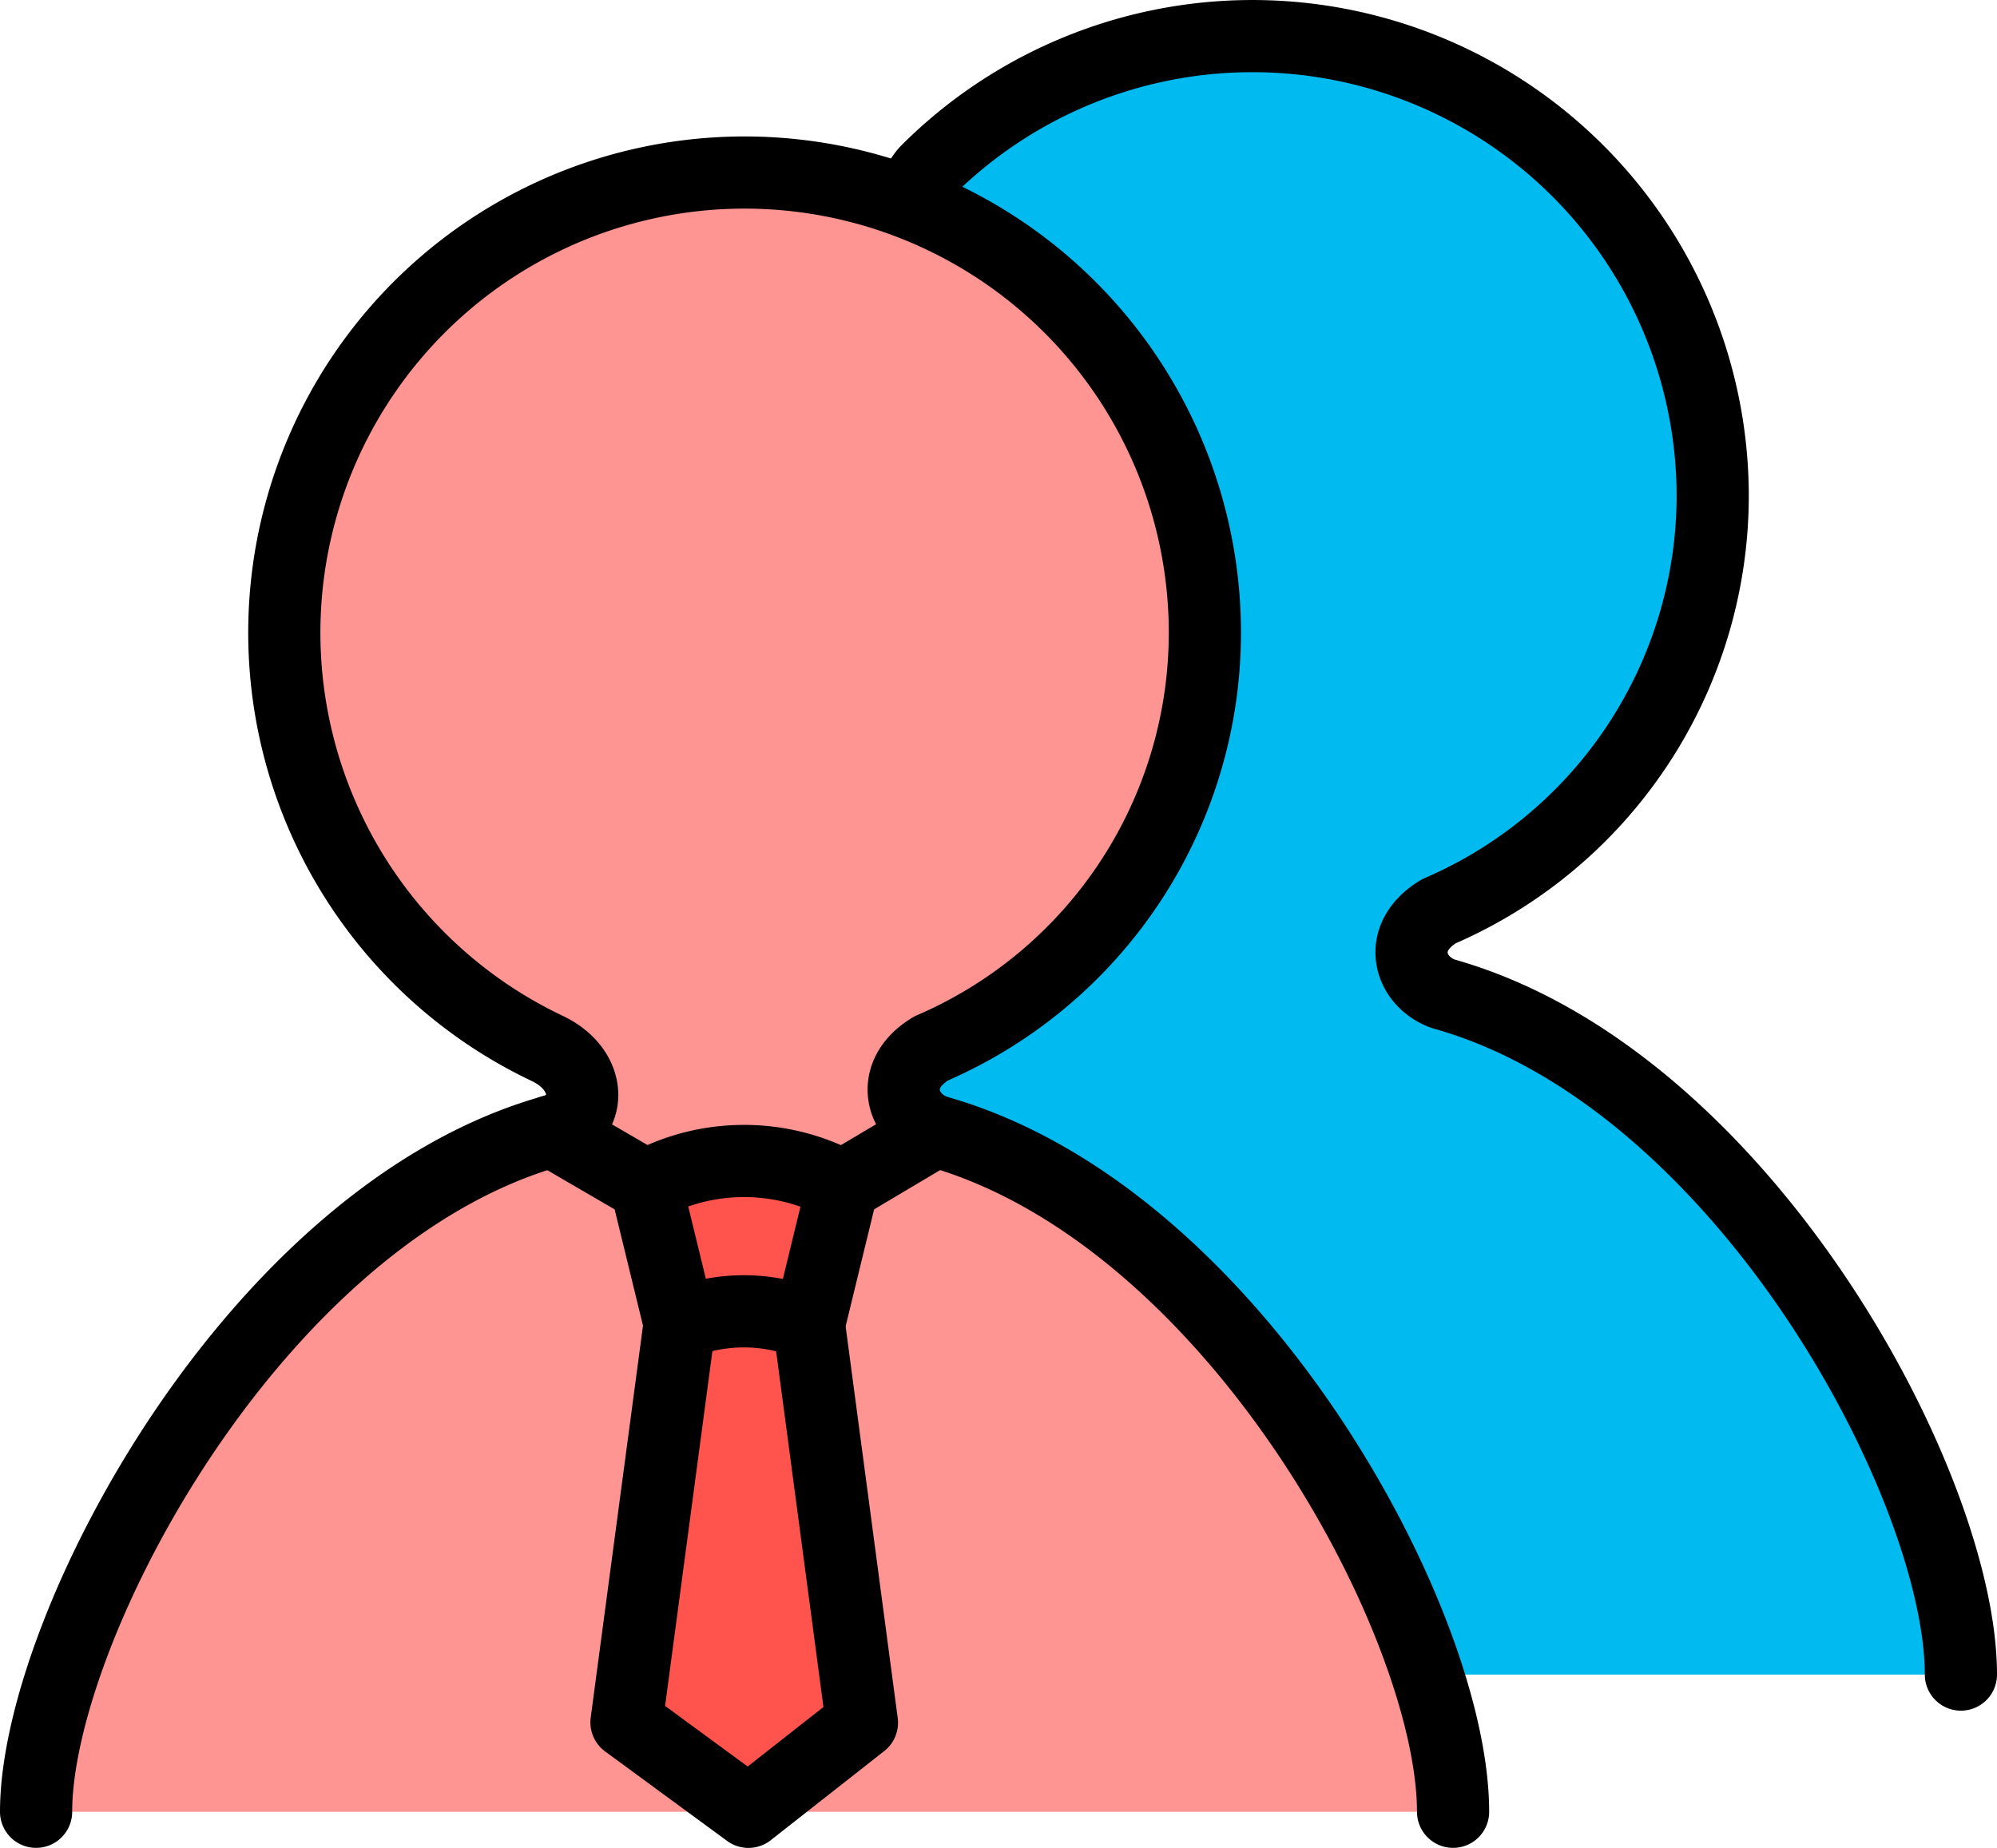
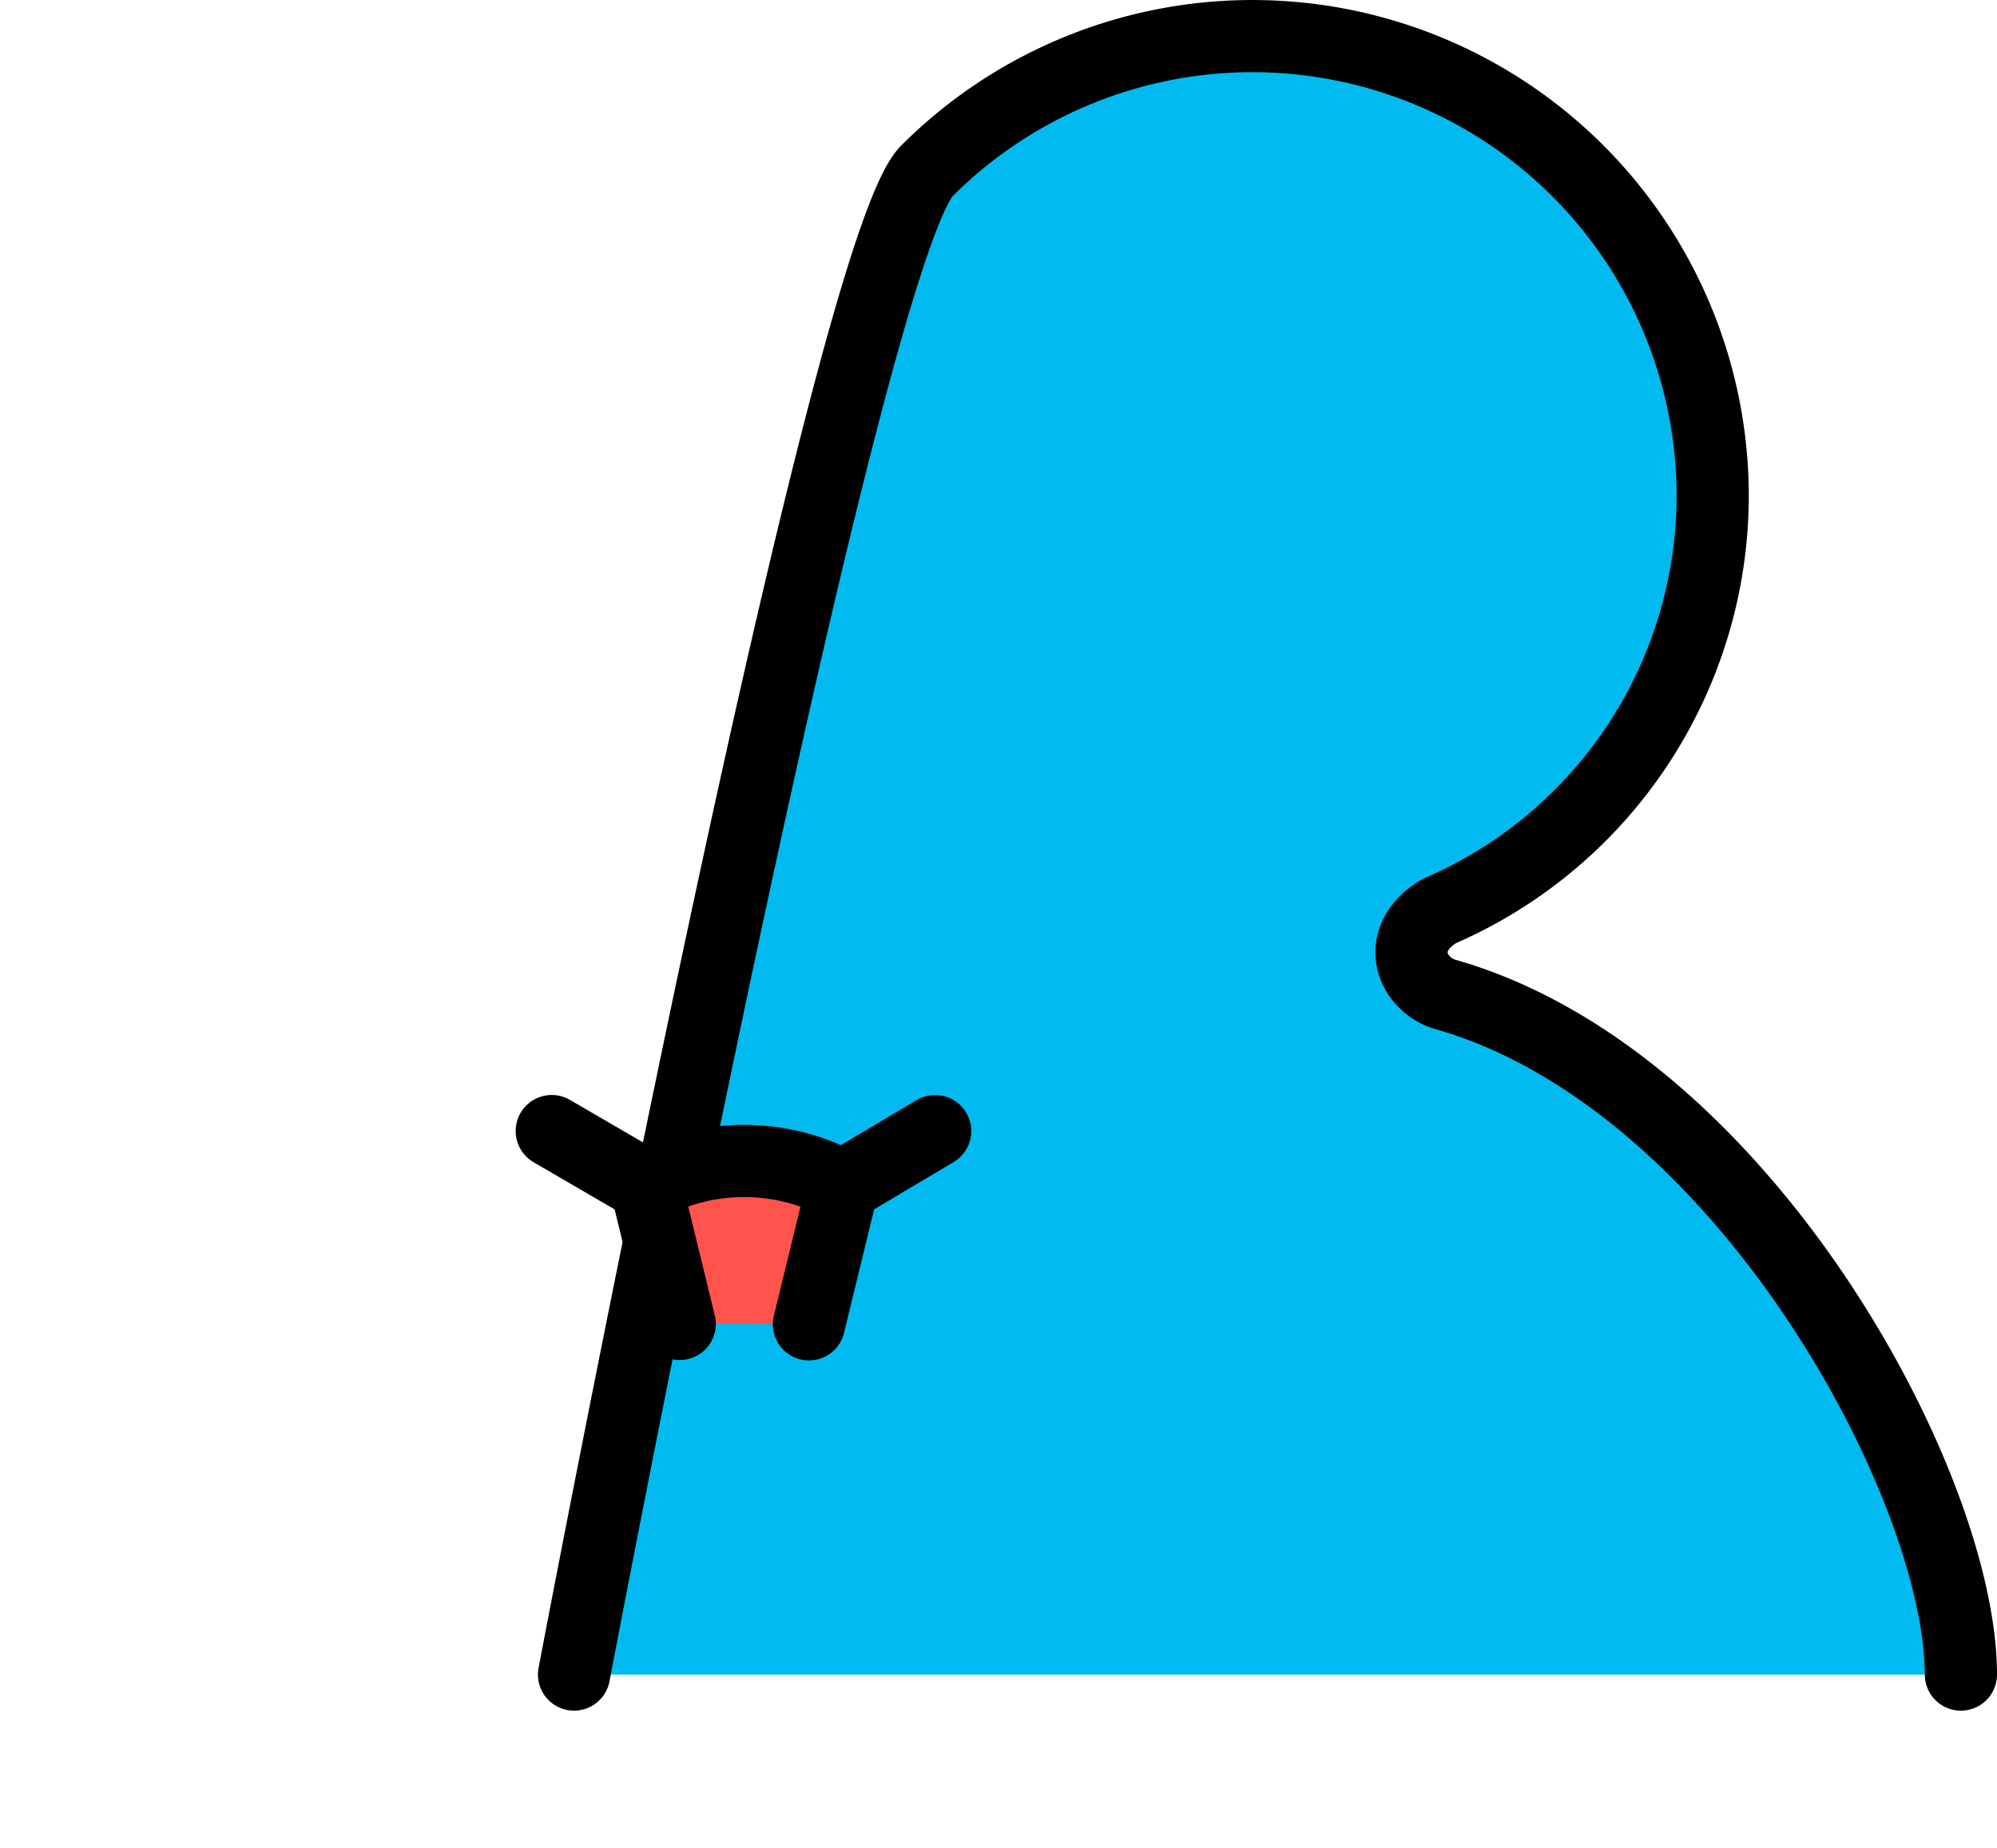
<svg xmlns="http://www.w3.org/2000/svg" width="83" height="76.821" viewBox="0 0 83 76.821">
  <g id="ca_icon_09" transform="translate(-876 -409.811)">
    <path id="패스_26" data-name="패스 26" d="M102.685,104.274c0-7.858-9.11-24.834-21.513-28.3-1.433-.512-1.99-2.355-.173-3.437a18.821,18.821,0,0,0,11.37-17.261A19.132,19.132,0,0,0,59.713,41.759c-3.46,3.461-14.67,62.515-14.67,62.515" transform="translate(854.815 375.152)" fill="#01bbf0" stroke="#000" stroke-linecap="round" stroke-linejoin="round" stroke-width="3" />
-     <path id="패스_27" data-name="패스 27" d="M93.893,106.412c0-7.858-9.11-24.834-21.513-28.3-1.433-.512-1.99-2.355-.173-3.437a18.821,18.821,0,0,0,11.37-17.261A19.13,19.13,0,1,0,56.243,74.677c1.937.92,1.873,2.992.2,3.437C44.076,81.6,35,98.817,35,106.412" transform="translate(842.5 378.718)" fill="#ff9592" stroke="#000" stroke-linecap="round" stroke-linejoin="round" stroke-width="3" />
    <path id="패스_29" data-name="패스 29" d="M51.279,60.491l1.4-5.746a8.547,8.547,0,0,0-8.171-.011l1.4,5.741" transform="translate(858.343 404.375)" fill="#ff534e" stroke="#000" stroke-linecap="round" stroke-linejoin="round" stroke-width="3" />
-     <path id="패스_28" data-name="패스 28" d="M51.783,56.575a7.151,7.151,0,0,0-5.373-.016L44.2,73.131l5.069,3.719,4.717-3.706Z" transform="translate(857.838 408.282)" fill="#ff534e" stroke="#000" stroke-linecap="round" stroke-linejoin="round" stroke-width="3" />
    <line id="선_12" data-name="선 12" x2="3.919" y2="2.281" transform="translate(898.932 456.831)" fill="none" stroke="#000" stroke-linecap="round" stroke-linejoin="round" stroke-width="3" />
    <line id="선_13" data-name="선 13" y1="2.289" x2="3.85" transform="translate(911.017 456.832)" fill="none" stroke="#000" stroke-linecap="round" stroke-linejoin="round" stroke-width="3" />
  </g>
</svg>